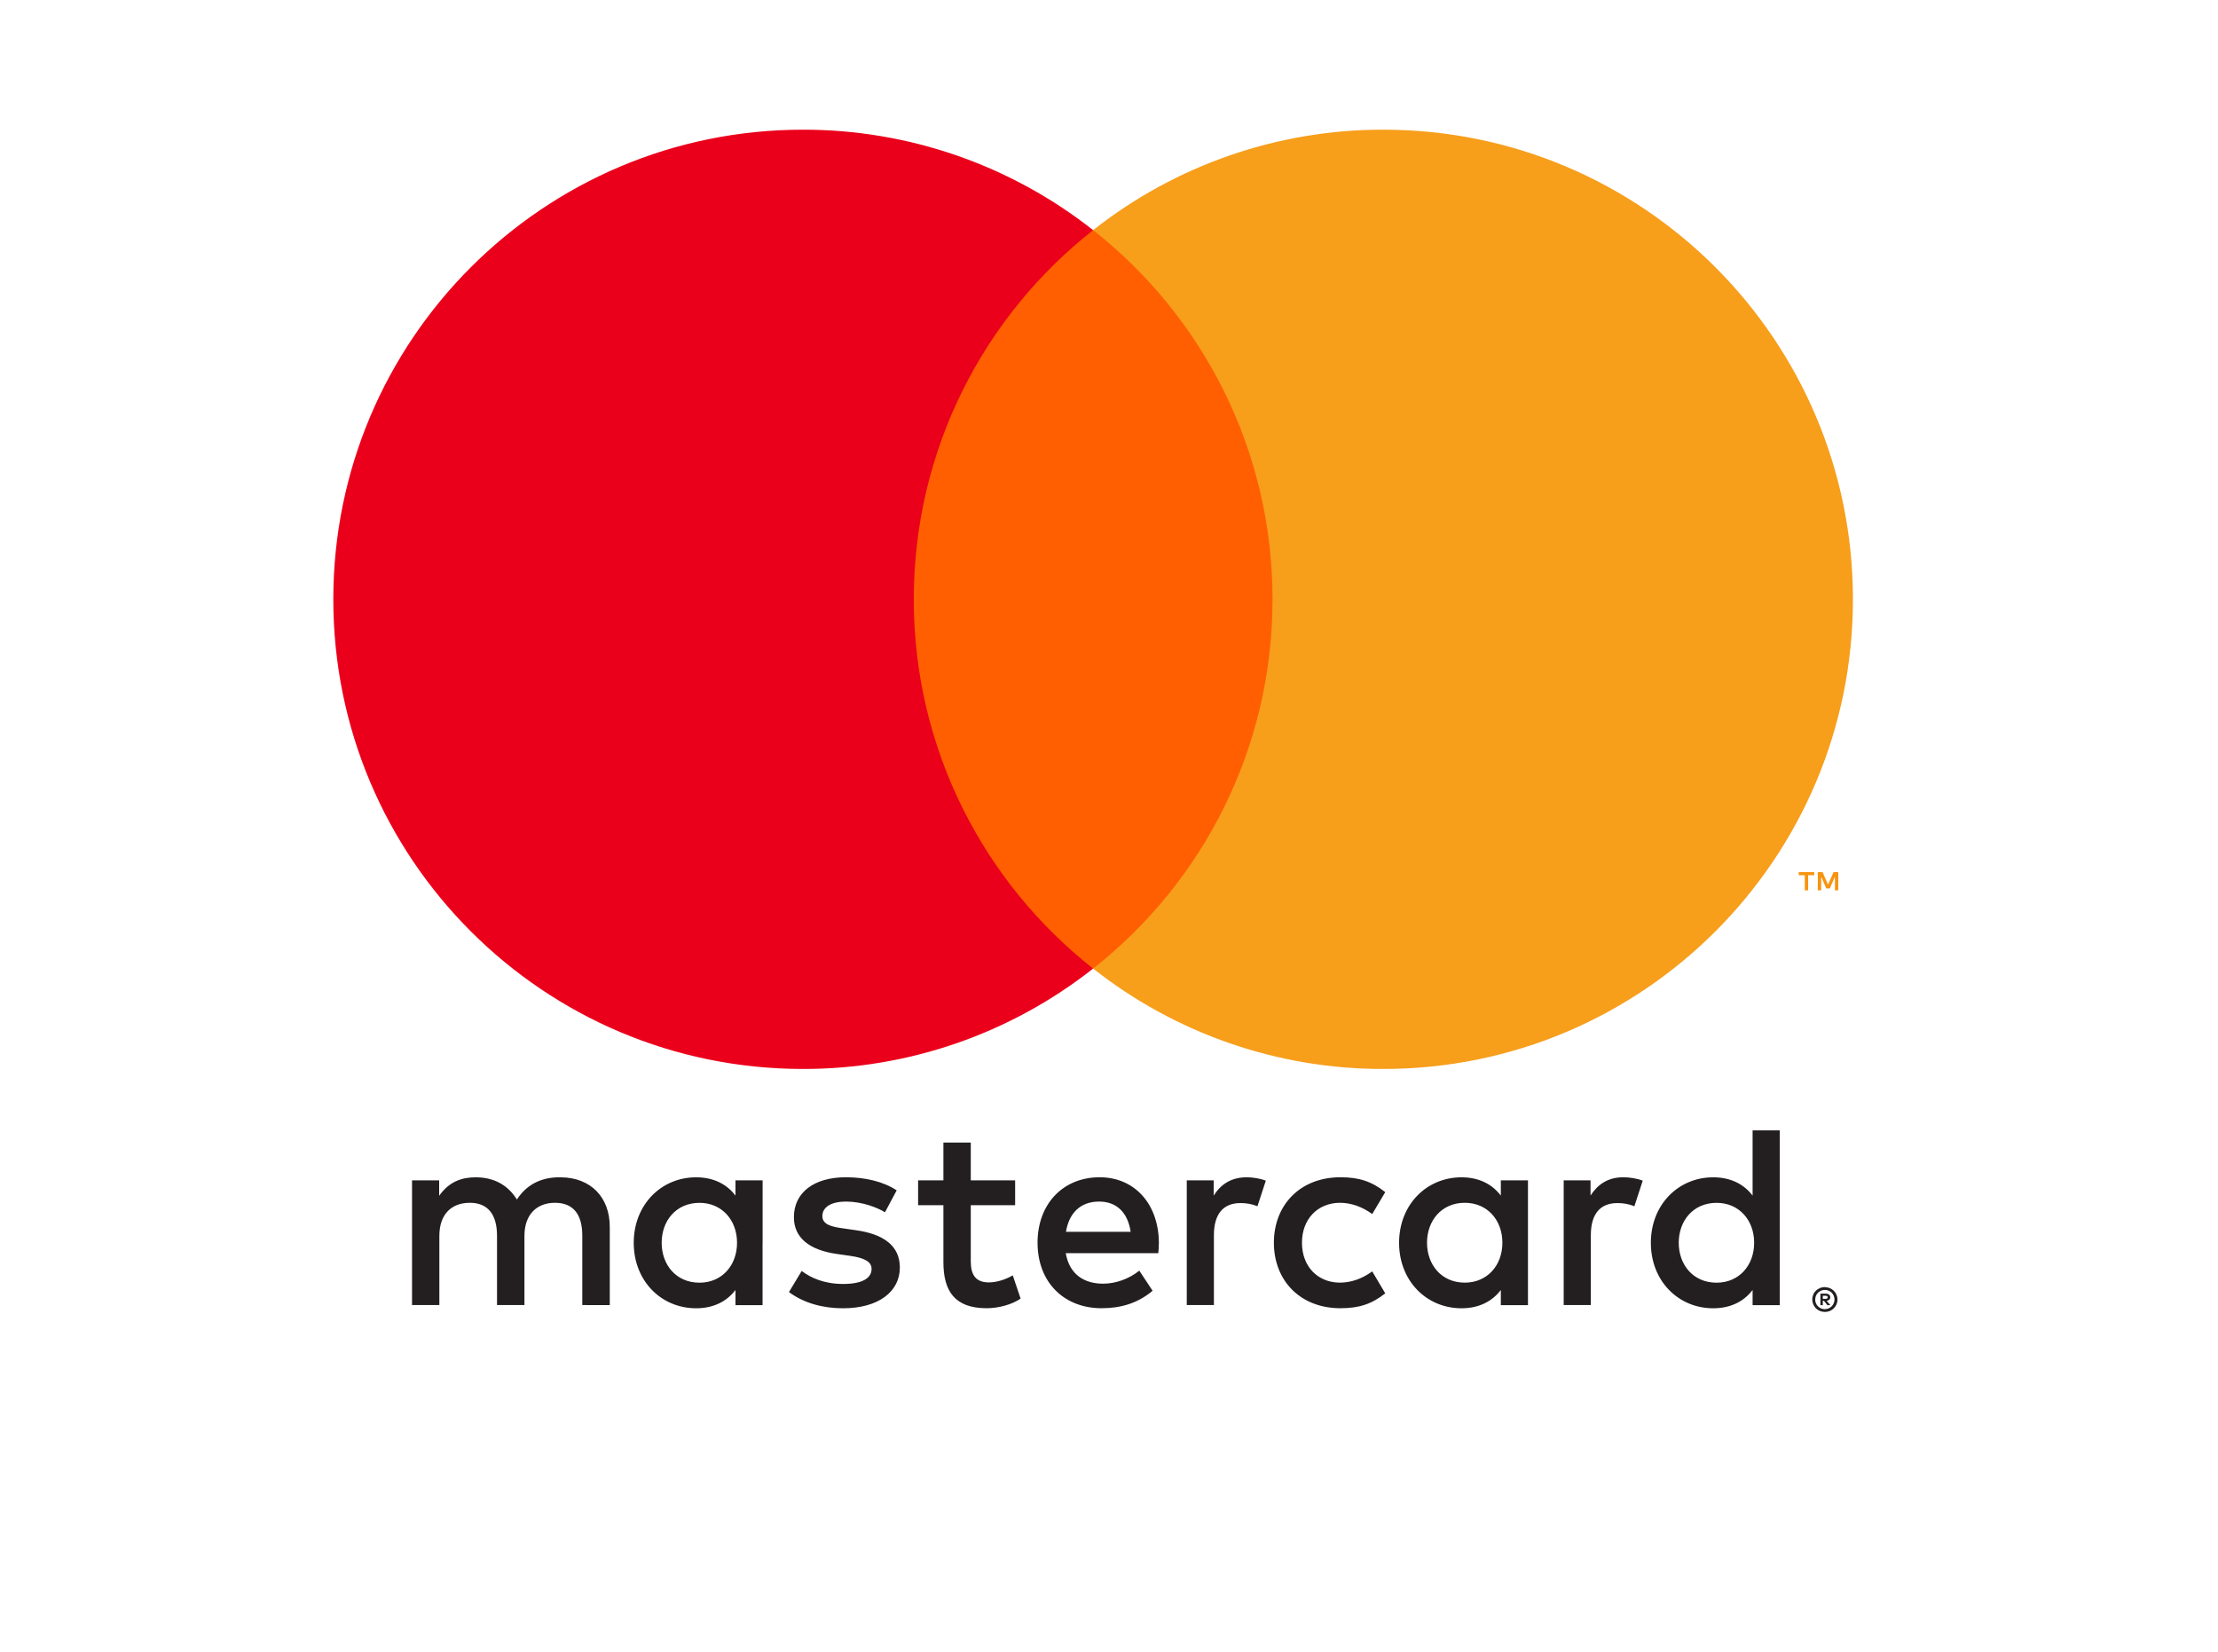
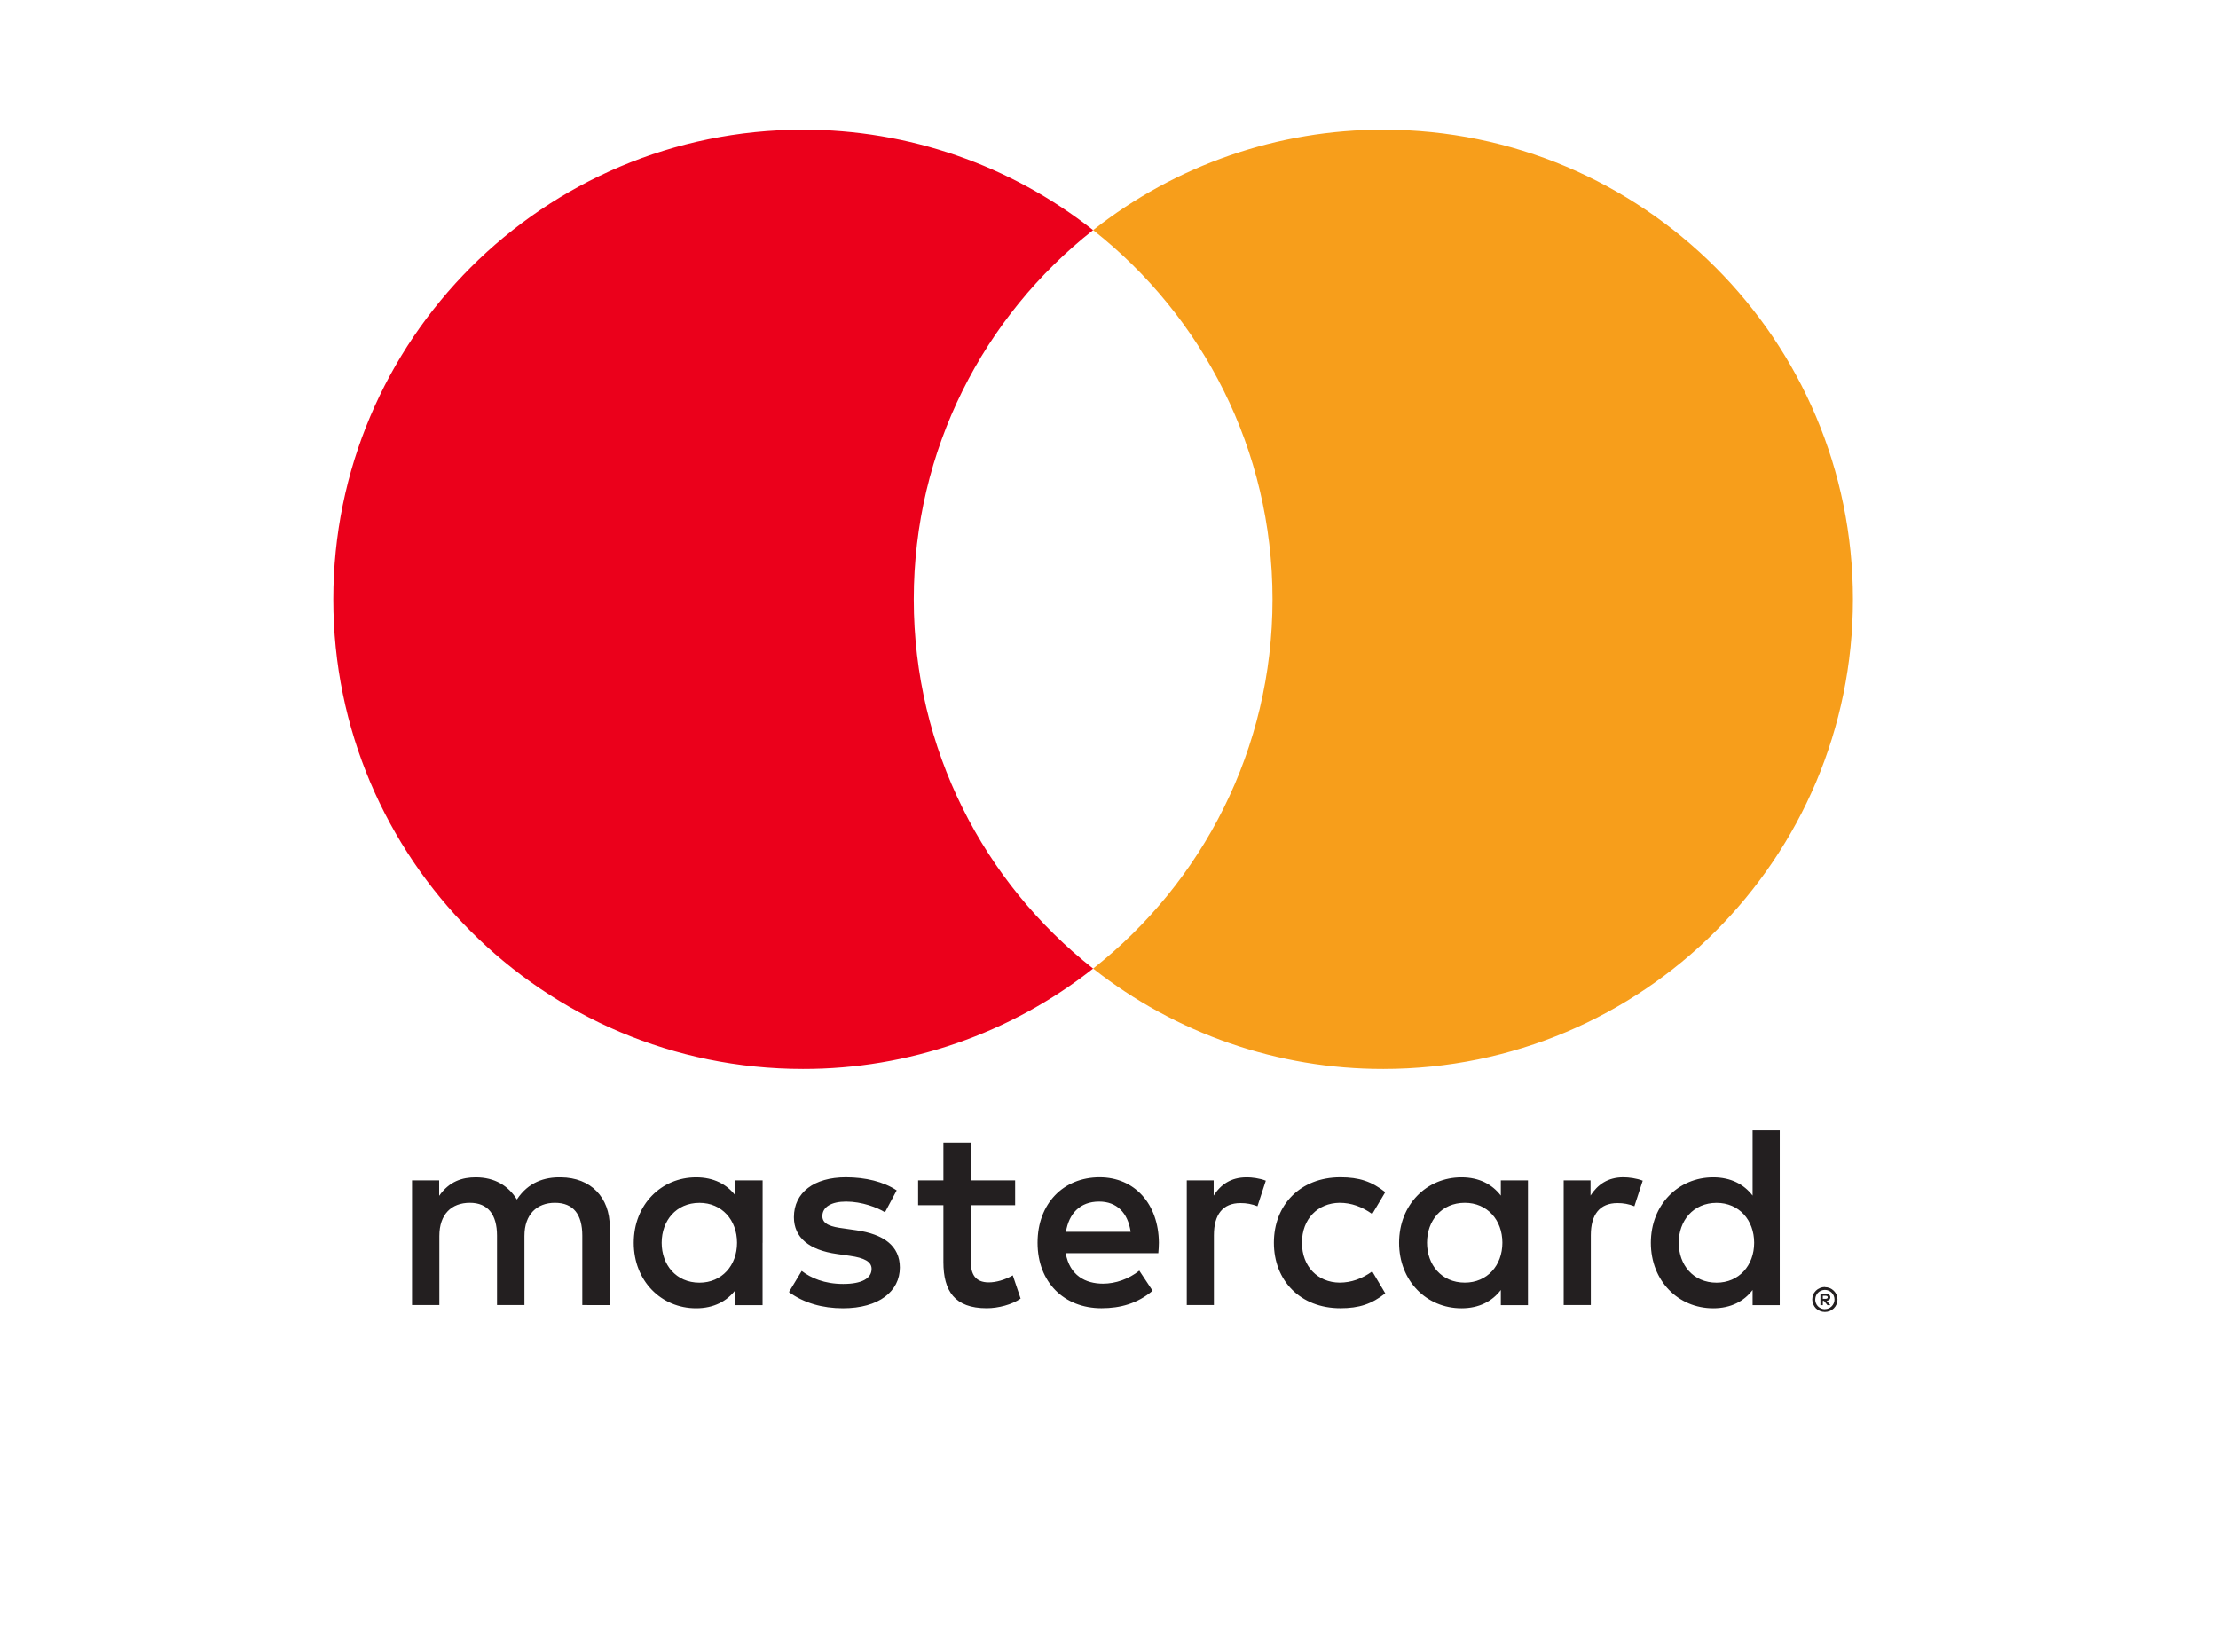
<svg xmlns="http://www.w3.org/2000/svg" width="47" height="35" viewBox="0 0 47 35" fill="none">
  <path d="M38.626 27.458V27.522H38.686C38.697 27.522 38.708 27.52 38.718 27.514C38.722 27.511 38.725 27.508 38.727 27.503C38.729 27.499 38.73 27.494 38.73 27.489C38.73 27.485 38.729 27.48 38.727 27.476C38.725 27.472 38.722 27.468 38.718 27.465C38.708 27.46 38.697 27.457 38.686 27.457H38.626V27.458ZM38.687 27.412C38.712 27.411 38.738 27.418 38.759 27.433C38.767 27.44 38.774 27.449 38.778 27.459C38.782 27.469 38.784 27.479 38.784 27.49C38.784 27.5 38.783 27.509 38.779 27.517C38.776 27.526 38.77 27.534 38.764 27.54C38.748 27.554 38.727 27.563 38.706 27.564L38.786 27.656H38.724L38.65 27.565H38.626V27.656H38.575V27.412H38.687L38.687 27.412ZM38.67 27.74C38.698 27.74 38.724 27.735 38.749 27.724C38.773 27.714 38.795 27.699 38.814 27.68C38.832 27.662 38.847 27.64 38.857 27.616C38.879 27.565 38.879 27.508 38.857 27.456C38.847 27.433 38.832 27.411 38.814 27.392C38.795 27.374 38.773 27.359 38.749 27.349C38.724 27.338 38.697 27.333 38.67 27.333C38.643 27.333 38.615 27.338 38.59 27.349C38.565 27.359 38.543 27.373 38.524 27.392C38.496 27.421 38.476 27.458 38.469 27.498C38.461 27.538 38.465 27.58 38.481 27.617C38.491 27.642 38.505 27.664 38.524 27.682C38.543 27.701 38.565 27.715 38.59 27.726C38.615 27.736 38.643 27.742 38.67 27.742M38.67 27.275C38.741 27.275 38.809 27.302 38.859 27.352C38.884 27.376 38.903 27.404 38.916 27.436C38.93 27.468 38.937 27.502 38.937 27.537C38.937 27.572 38.93 27.607 38.916 27.639C38.903 27.67 38.884 27.699 38.859 27.723C38.835 27.747 38.806 27.766 38.775 27.779C38.742 27.793 38.706 27.8 38.67 27.8C38.634 27.8 38.598 27.793 38.565 27.779C38.533 27.766 38.504 27.747 38.479 27.723C38.455 27.698 38.436 27.669 38.423 27.637C38.409 27.604 38.402 27.57 38.402 27.535C38.402 27.5 38.409 27.465 38.423 27.433C38.436 27.401 38.456 27.373 38.48 27.349C38.505 27.325 38.534 27.306 38.566 27.293C38.599 27.279 38.635 27.272 38.671 27.272M14.021 26.334C14.021 25.87 14.325 25.488 14.822 25.488C15.297 25.488 15.618 25.853 15.618 26.334C15.618 26.815 15.297 27.18 14.822 27.18C14.325 27.18 14.021 26.799 14.021 26.334ZM16.16 26.334V25.012H15.585V25.334C15.403 25.096 15.127 24.947 14.751 24.947C14.01 24.947 13.429 25.528 13.429 26.335C13.429 27.142 14.01 27.722 14.751 27.722C15.126 27.722 15.403 27.573 15.585 27.335V27.656H16.159V26.334H16.16ZM35.573 26.334C35.573 25.87 35.877 25.488 36.375 25.488C36.85 25.488 37.171 25.853 37.171 26.334C37.171 26.815 36.85 27.18 36.375 27.18C35.877 27.18 35.573 26.799 35.573 26.334ZM37.713 26.334V23.952H37.138V25.334C36.956 25.096 36.679 24.947 36.303 24.947C35.563 24.947 34.982 25.528 34.982 26.335C34.982 27.142 35.562 27.722 36.303 27.722C36.679 27.722 36.956 27.573 37.138 27.335V27.656H37.713V26.334ZM23.291 25.461C23.661 25.461 23.899 25.693 23.959 26.102H22.588C22.65 25.72 22.881 25.461 23.291 25.461M23.302 24.946C22.528 24.946 21.986 25.509 21.986 26.333C21.986 27.174 22.55 27.721 23.341 27.721C23.739 27.721 24.103 27.622 24.424 27.351L24.142 26.925C23.921 27.102 23.639 27.201 23.374 27.201C23.003 27.201 22.666 27.03 22.583 26.554H24.545C24.551 26.483 24.557 26.41 24.557 26.333C24.551 25.509 24.041 24.946 23.302 24.946M30.239 26.333C30.239 25.869 30.543 25.487 31.04 25.487C31.515 25.487 31.836 25.852 31.836 26.333C31.836 26.814 31.515 27.179 31.04 27.179C30.543 27.179 30.239 26.798 30.239 26.333M32.378 26.333V25.012H31.803V25.334C31.621 25.096 31.345 24.947 30.969 24.947C30.228 24.947 29.647 25.528 29.647 26.335C29.647 27.142 30.228 27.722 30.969 27.722C31.345 27.722 31.621 27.573 31.803 27.335V27.656H32.378V26.334L32.378 26.333ZM26.994 26.333C26.994 27.135 27.552 27.721 28.404 27.721C28.802 27.721 29.067 27.632 29.354 27.406L29.078 26.941C28.862 27.096 28.635 27.179 28.385 27.179C27.927 27.174 27.589 26.842 27.589 26.333C27.589 25.825 27.927 25.493 28.385 25.487C28.635 25.487 28.861 25.57 29.078 25.725L29.354 25.261C29.066 25.034 28.801 24.946 28.404 24.946C27.552 24.946 26.994 25.532 26.994 26.333ZM34.401 24.946C34.069 24.946 33.854 25.101 33.704 25.333V25.012H33.135V27.654H33.71V26.174C33.71 25.736 33.898 25.493 34.274 25.493C34.397 25.492 34.519 25.514 34.633 25.56L34.81 25.018C34.683 24.968 34.517 24.946 34.401 24.946M19 25.223C18.724 25.04 18.343 24.946 17.923 24.946C17.253 24.946 16.823 25.267 16.823 25.792C16.823 26.223 17.143 26.488 17.734 26.571L18.006 26.61C18.321 26.654 18.469 26.737 18.469 26.887C18.469 27.091 18.26 27.207 17.867 27.207C17.469 27.207 17.182 27.08 16.988 26.931L16.718 27.379C17.033 27.611 17.431 27.722 17.862 27.722C18.625 27.722 19.068 27.363 19.068 26.859C19.068 26.395 18.72 26.152 18.145 26.069L17.874 26.03C17.625 25.998 17.426 25.948 17.426 25.77C17.426 25.577 17.614 25.461 17.929 25.461C18.266 25.461 18.593 25.588 18.753 25.688L19.001 25.223L19 25.223ZM26.414 24.947C26.082 24.947 25.866 25.102 25.718 25.334V25.012H25.148V27.654H25.723V26.174C25.723 25.736 25.911 25.493 26.286 25.493C26.409 25.492 26.532 25.514 26.646 25.56L26.823 25.018C26.696 24.968 26.53 24.946 26.413 24.946M21.511 25.012H20.571V24.211H19.991V25.012H19.455V25.538H19.991V26.743C19.991 27.356 20.229 27.721 20.908 27.721C21.157 27.721 21.445 27.644 21.627 27.517L21.461 27.025C21.29 27.124 21.102 27.174 20.952 27.174C20.665 27.174 20.571 26.997 20.571 26.732V25.538H21.511V25.012ZM12.921 27.655V25.997C12.921 25.373 12.523 24.952 11.882 24.947C11.544 24.941 11.196 25.046 10.953 25.417C10.771 25.124 10.483 24.947 10.08 24.947C9.797 24.947 9.522 25.03 9.306 25.339V25.012H8.731V27.654H9.31V26.19C9.31 25.731 9.565 25.487 9.957 25.487C10.339 25.487 10.532 25.736 10.532 26.184V27.654H11.113V26.189C11.113 25.731 11.378 25.487 11.759 25.487C12.152 25.487 12.339 25.736 12.339 26.183V27.654L12.921 27.655Z" fill="#231F20" />
-   <path d="M38.953 18.866V18.48H38.853L38.736 18.745L38.621 18.48H38.52V18.866H38.591V18.575L38.7 18.826H38.774L38.883 18.575V18.866H38.954H38.953ZM38.315 18.866V18.546H38.444V18.481H38.115V18.546H38.244V18.866H38.314H38.315Z" fill="#F79410" />
-   <path d="M27.518 20.523H18.811V4.876H27.518L27.518 20.523Z" fill="#FF5F00" />
  <path d="M19.363 12.7C19.363 9.526 20.849 6.698 23.163 4.876C21.411 3.495 19.245 2.745 17.014 2.748C11.518 2.748 7.063 7.204 7.063 12.7C7.063 18.196 11.518 22.651 17.014 22.651C19.245 22.655 21.411 21.905 23.163 20.524C20.849 18.702 19.363 15.874 19.363 12.7Z" fill="#EB001B" />
  <path d="M39.264 12.7C39.264 18.196 34.809 22.651 29.314 22.651C27.083 22.655 24.916 21.905 23.164 20.524C25.479 18.701 26.965 15.874 26.965 12.7C26.965 9.526 25.479 6.698 23.164 4.876C24.916 3.495 27.083 2.745 29.314 2.748C34.809 2.748 39.264 7.204 39.264 12.7" fill="#F79E1B" />
</svg>